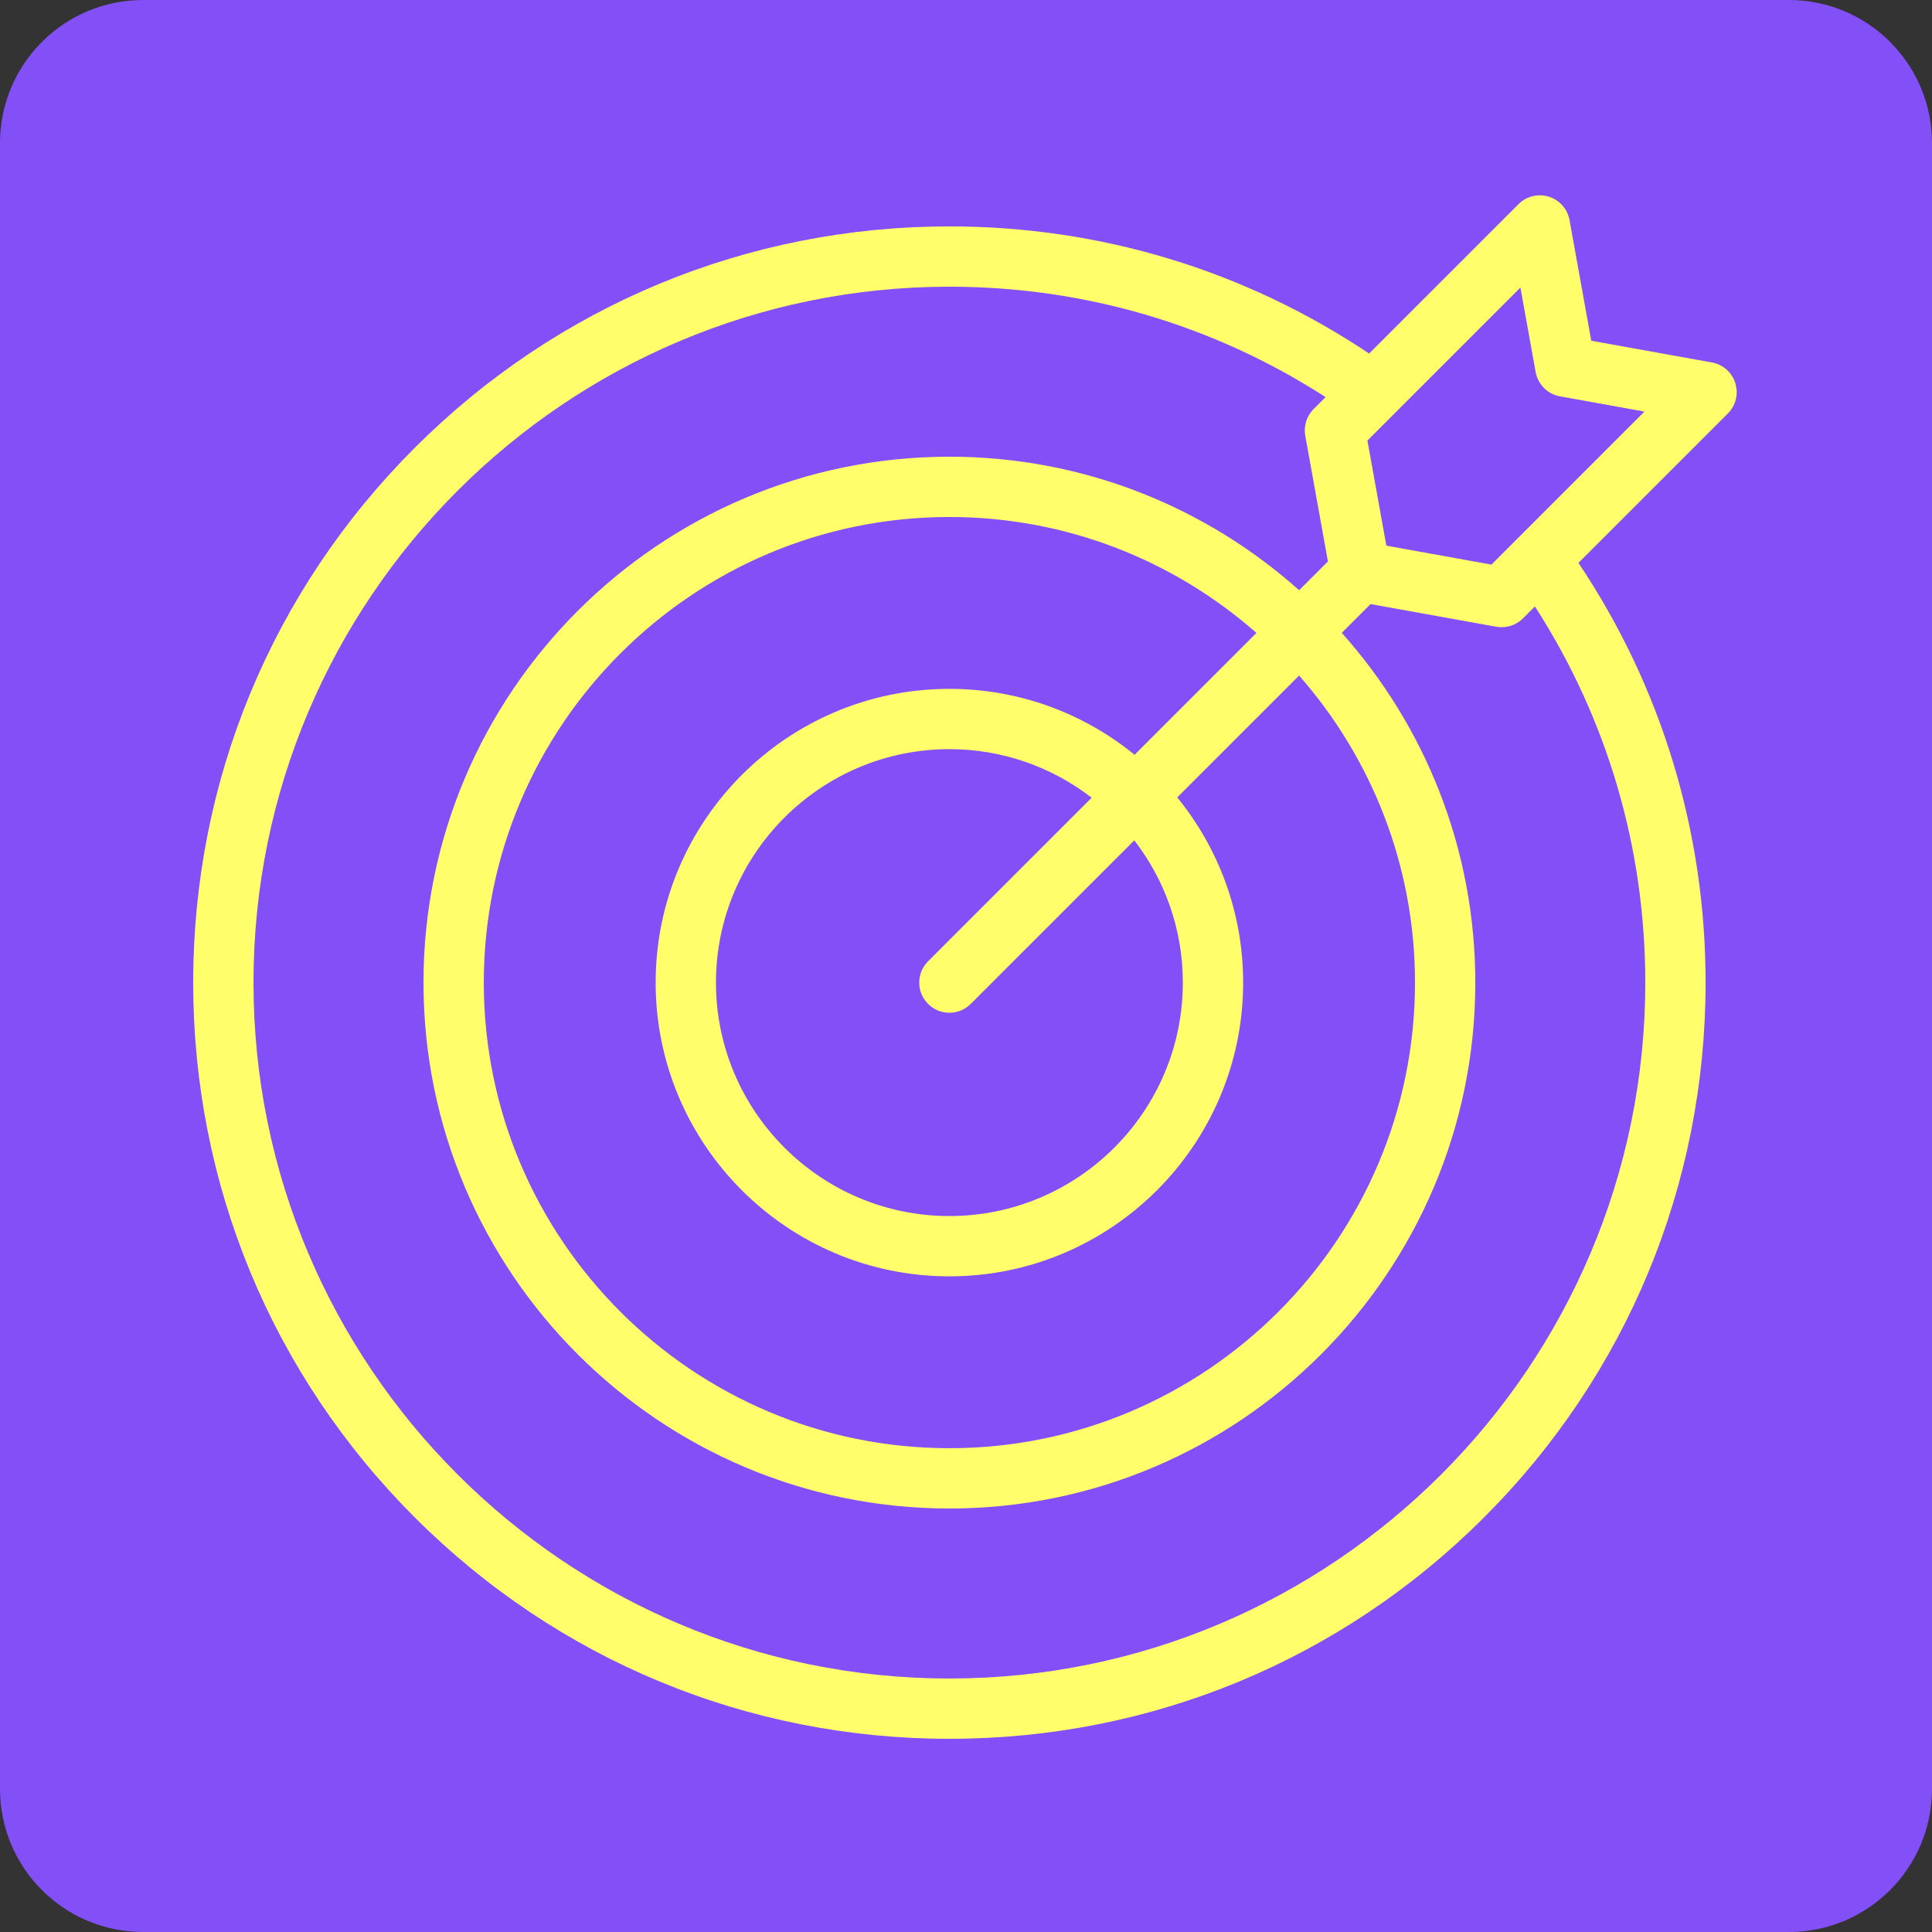
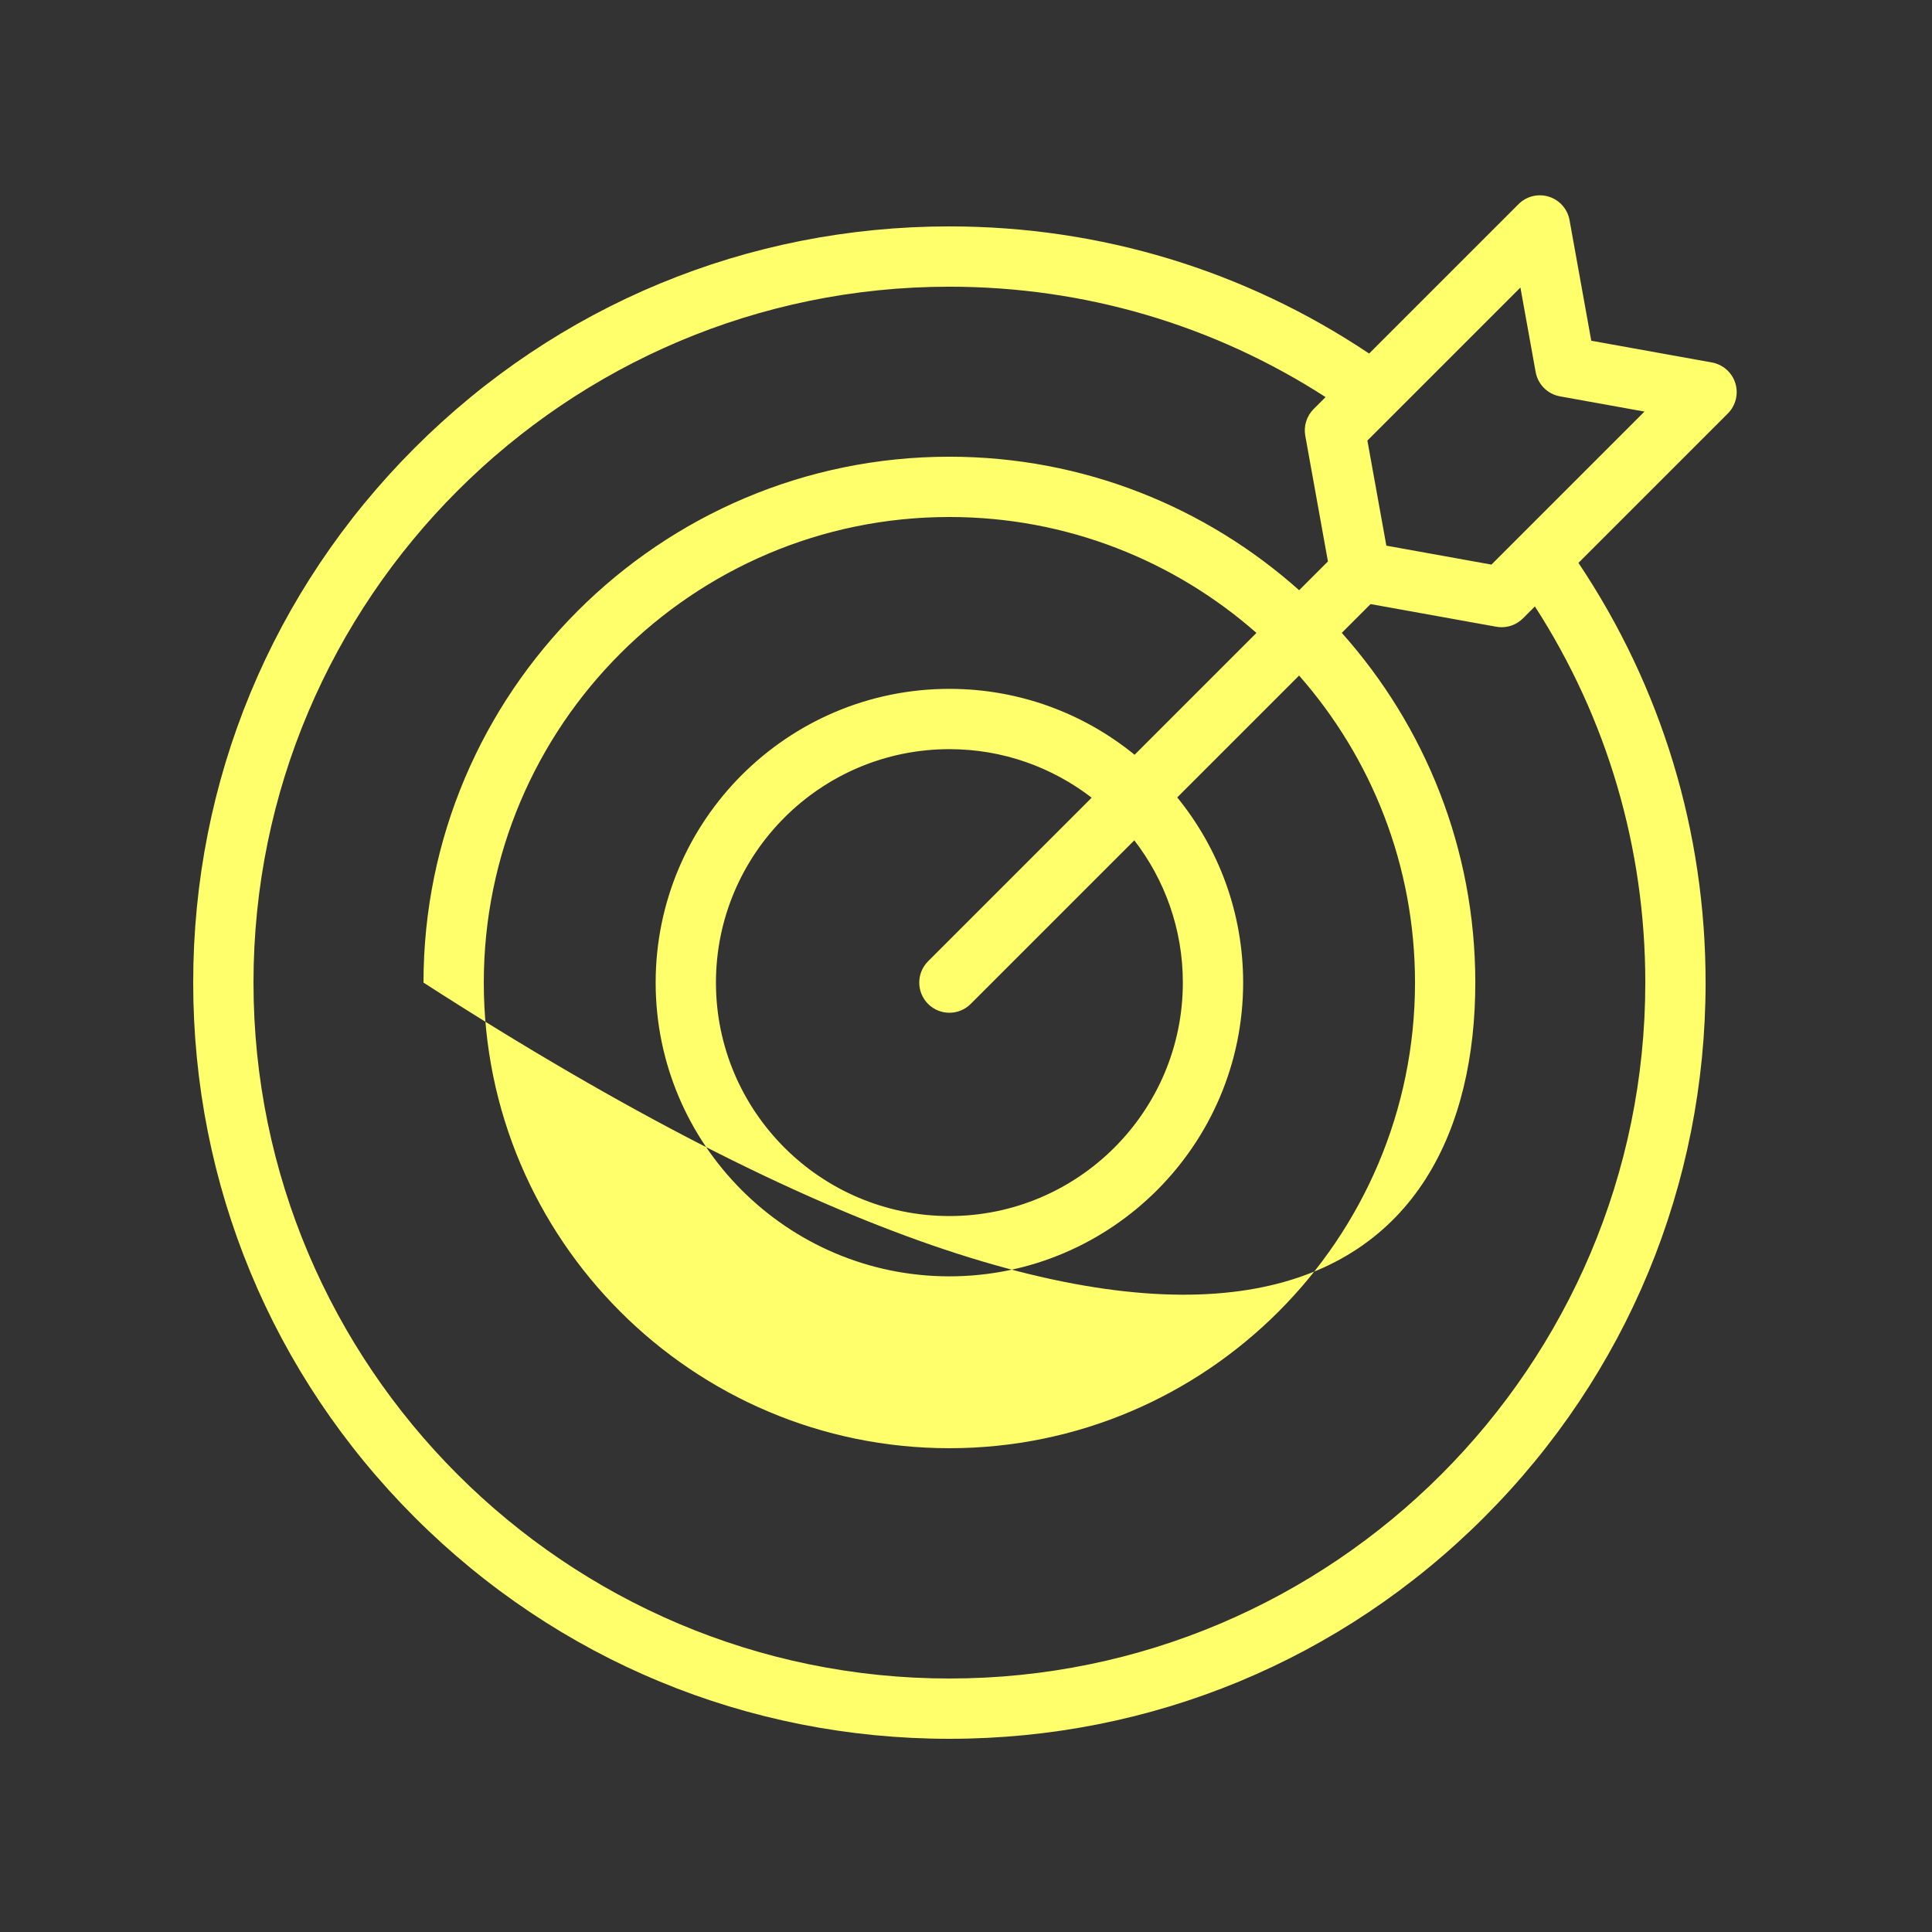
<svg xmlns="http://www.w3.org/2000/svg" width="1080" zoomAndPan="magnify" viewBox="0 0 810 810" height="1080" preserveAspectRatio="xMidYMid meet" version="1.0">
  <rect x="0" y="0" width="810" height="810" fill="#333333" stroke="none" />
  <defs>
    <clipPath id="e5d16bc627">
      <path d="M 60 0 L 750 0 C 783.137 0 810 26.863 810 60 L 810 750 C 810 783.137 783.137 810 750 810 L 60 810 C 26.863 810 0 783.137 0 750 L 0 60 C 0 26.863 26.863 0 60 0 Z M 60 0 " clip-rule="nonzero" />
    </clipPath>
  </defs>
  <g clip-path="url(#e5d16bc627)">
-     <rect x="-81" width="972" fill="#834ff6" y="-81" height="972" fill-opacity="1" />
-   </g>
-   <path fill="#ffff6c" d="M 727.539 160.629 C 726.133 156.141 722.348 152.805 717.719 151.965 L 667.148 142.852 L 658.035 92.281 C 657.199 87.652 653.863 83.867 649.371 82.461 C 644.887 81.055 639.984 82.258 636.656 85.586 L 574.012 148.23 C 521.855 113.324 461.25 94.918 398.039 94.918 C 313.355 94.918 233.738 127.898 173.859 187.777 C 113.977 247.66 81 327.277 81 411.961 C 81 496.645 113.977 576.258 173.859 636.141 C 233.738 696.023 313.355 729 398.039 729 C 482.723 729 562.34 696.023 622.223 636.141 C 682.102 576.262 715.078 496.645 715.078 411.961 C 715.078 348.758 696.676 288.152 661.77 235.988 L 724.414 173.344 C 727.738 170.016 728.941 165.117 727.539 160.629 Z M 389.102 420.898 C 391.57 423.367 394.805 424.602 398.039 424.602 C 401.273 424.602 404.508 423.367 406.977 420.898 L 475.562 352.312 C 488.309 368.84 495.914 389.523 495.914 411.961 C 495.914 465.93 452.008 509.836 398.039 509.836 C 344.07 509.836 300.164 465.93 300.164 411.961 C 300.164 357.992 344.07 314.086 398.039 314.086 C 420.477 314.086 441.16 321.691 457.688 334.438 L 389.102 403.023 C 384.168 407.957 384.168 415.961 389.102 420.898 Z M 475.684 316.441 C 454.484 299.176 427.449 288.805 398.039 288.805 C 330.133 288.805 274.887 344.055 274.887 411.961 C 274.887 479.867 330.133 535.113 398.039 535.113 C 465.949 535.113 521.195 479.867 521.195 411.961 C 521.195 382.551 510.824 355.52 493.559 334.316 L 544.652 283.227 C 574.883 317.617 593.25 362.68 593.25 411.961 C 593.25 519.598 505.68 607.168 398.039 607.168 C 290.402 607.168 202.832 519.598 202.832 411.961 C 202.832 304.324 290.402 216.754 398.039 216.754 C 447.32 216.754 492.387 235.117 526.773 265.352 Z M 689.801 411.961 C 689.801 572.84 558.918 703.723 398.039 703.723 C 237.16 703.723 106.277 572.84 106.277 411.961 C 106.277 251.082 237.16 120.199 398.039 120.199 C 454.52 120.199 508.73 136.164 555.762 166.484 L 550.742 171.5 C 547.816 174.43 546.508 178.605 547.242 182.68 L 556.742 235.387 L 544.672 247.457 C 505.68 212.66 454.289 191.477 398.039 191.477 C 276.465 191.477 177.555 290.387 177.555 411.961 C 177.555 533.535 276.465 632.445 398.039 632.445 C 519.617 632.445 618.527 533.535 618.527 411.961 C 618.527 355.711 597.344 304.324 562.547 265.332 L 574.617 253.262 L 627.32 262.762 C 628.066 262.895 628.82 262.961 629.562 262.961 C 632.883 262.961 636.109 261.652 638.5 259.262 L 643.516 254.242 C 673.836 301.277 689.801 355.488 689.801 411.961 Z M 625.297 236.711 L 581.234 228.77 L 573.289 184.703 L 637.441 120.551 L 643.828 155.973 C 644.766 161.168 648.828 165.234 654.023 166.172 L 689.449 172.559 Z M 625.297 236.711 " fill-opacity="1" fill-rule="nonzero" />
+     </g>
+   <path fill="#ffff6c" d="M 727.539 160.629 C 726.133 156.141 722.348 152.805 717.719 151.965 L 667.148 142.852 L 658.035 92.281 C 657.199 87.652 653.863 83.867 649.371 82.461 C 644.887 81.055 639.984 82.258 636.656 85.586 L 574.012 148.23 C 521.855 113.324 461.25 94.918 398.039 94.918 C 313.355 94.918 233.738 127.898 173.859 187.777 C 113.977 247.66 81 327.277 81 411.961 C 81 496.645 113.977 576.258 173.859 636.141 C 233.738 696.023 313.355 729 398.039 729 C 482.723 729 562.34 696.023 622.223 636.141 C 682.102 576.262 715.078 496.645 715.078 411.961 C 715.078 348.758 696.676 288.152 661.77 235.988 L 724.414 173.344 C 727.738 170.016 728.941 165.117 727.539 160.629 Z M 389.102 420.898 C 391.57 423.367 394.805 424.602 398.039 424.602 C 401.273 424.602 404.508 423.367 406.977 420.898 L 475.562 352.312 C 488.309 368.84 495.914 389.523 495.914 411.961 C 495.914 465.93 452.008 509.836 398.039 509.836 C 344.07 509.836 300.164 465.93 300.164 411.961 C 300.164 357.992 344.07 314.086 398.039 314.086 C 420.477 314.086 441.16 321.691 457.688 334.438 L 389.102 403.023 C 384.168 407.957 384.168 415.961 389.102 420.898 Z M 475.684 316.441 C 454.484 299.176 427.449 288.805 398.039 288.805 C 330.133 288.805 274.887 344.055 274.887 411.961 C 274.887 479.867 330.133 535.113 398.039 535.113 C 465.949 535.113 521.195 479.867 521.195 411.961 C 521.195 382.551 510.824 355.52 493.559 334.316 L 544.652 283.227 C 574.883 317.617 593.25 362.68 593.25 411.961 C 593.25 519.598 505.68 607.168 398.039 607.168 C 290.402 607.168 202.832 519.598 202.832 411.961 C 202.832 304.324 290.402 216.754 398.039 216.754 C 447.32 216.754 492.387 235.117 526.773 265.352 Z M 689.801 411.961 C 689.801 572.84 558.918 703.723 398.039 703.723 C 237.16 703.723 106.277 572.84 106.277 411.961 C 106.277 251.082 237.16 120.199 398.039 120.199 C 454.52 120.199 508.73 136.164 555.762 166.484 L 550.742 171.5 C 547.816 174.43 546.508 178.605 547.242 182.68 L 556.742 235.387 L 544.672 247.457 C 505.68 212.66 454.289 191.477 398.039 191.477 C 276.465 191.477 177.555 290.387 177.555 411.961 C 519.617 632.445 618.527 533.535 618.527 411.961 C 618.527 355.711 597.344 304.324 562.547 265.332 L 574.617 253.262 L 627.32 262.762 C 628.066 262.895 628.82 262.961 629.562 262.961 C 632.883 262.961 636.109 261.652 638.5 259.262 L 643.516 254.242 C 673.836 301.277 689.801 355.488 689.801 411.961 Z M 625.297 236.711 L 581.234 228.77 L 573.289 184.703 L 637.441 120.551 L 643.828 155.973 C 644.766 161.168 648.828 165.234 654.023 166.172 L 689.449 172.559 Z M 625.297 236.711 " fill-opacity="1" fill-rule="nonzero" />
</svg>